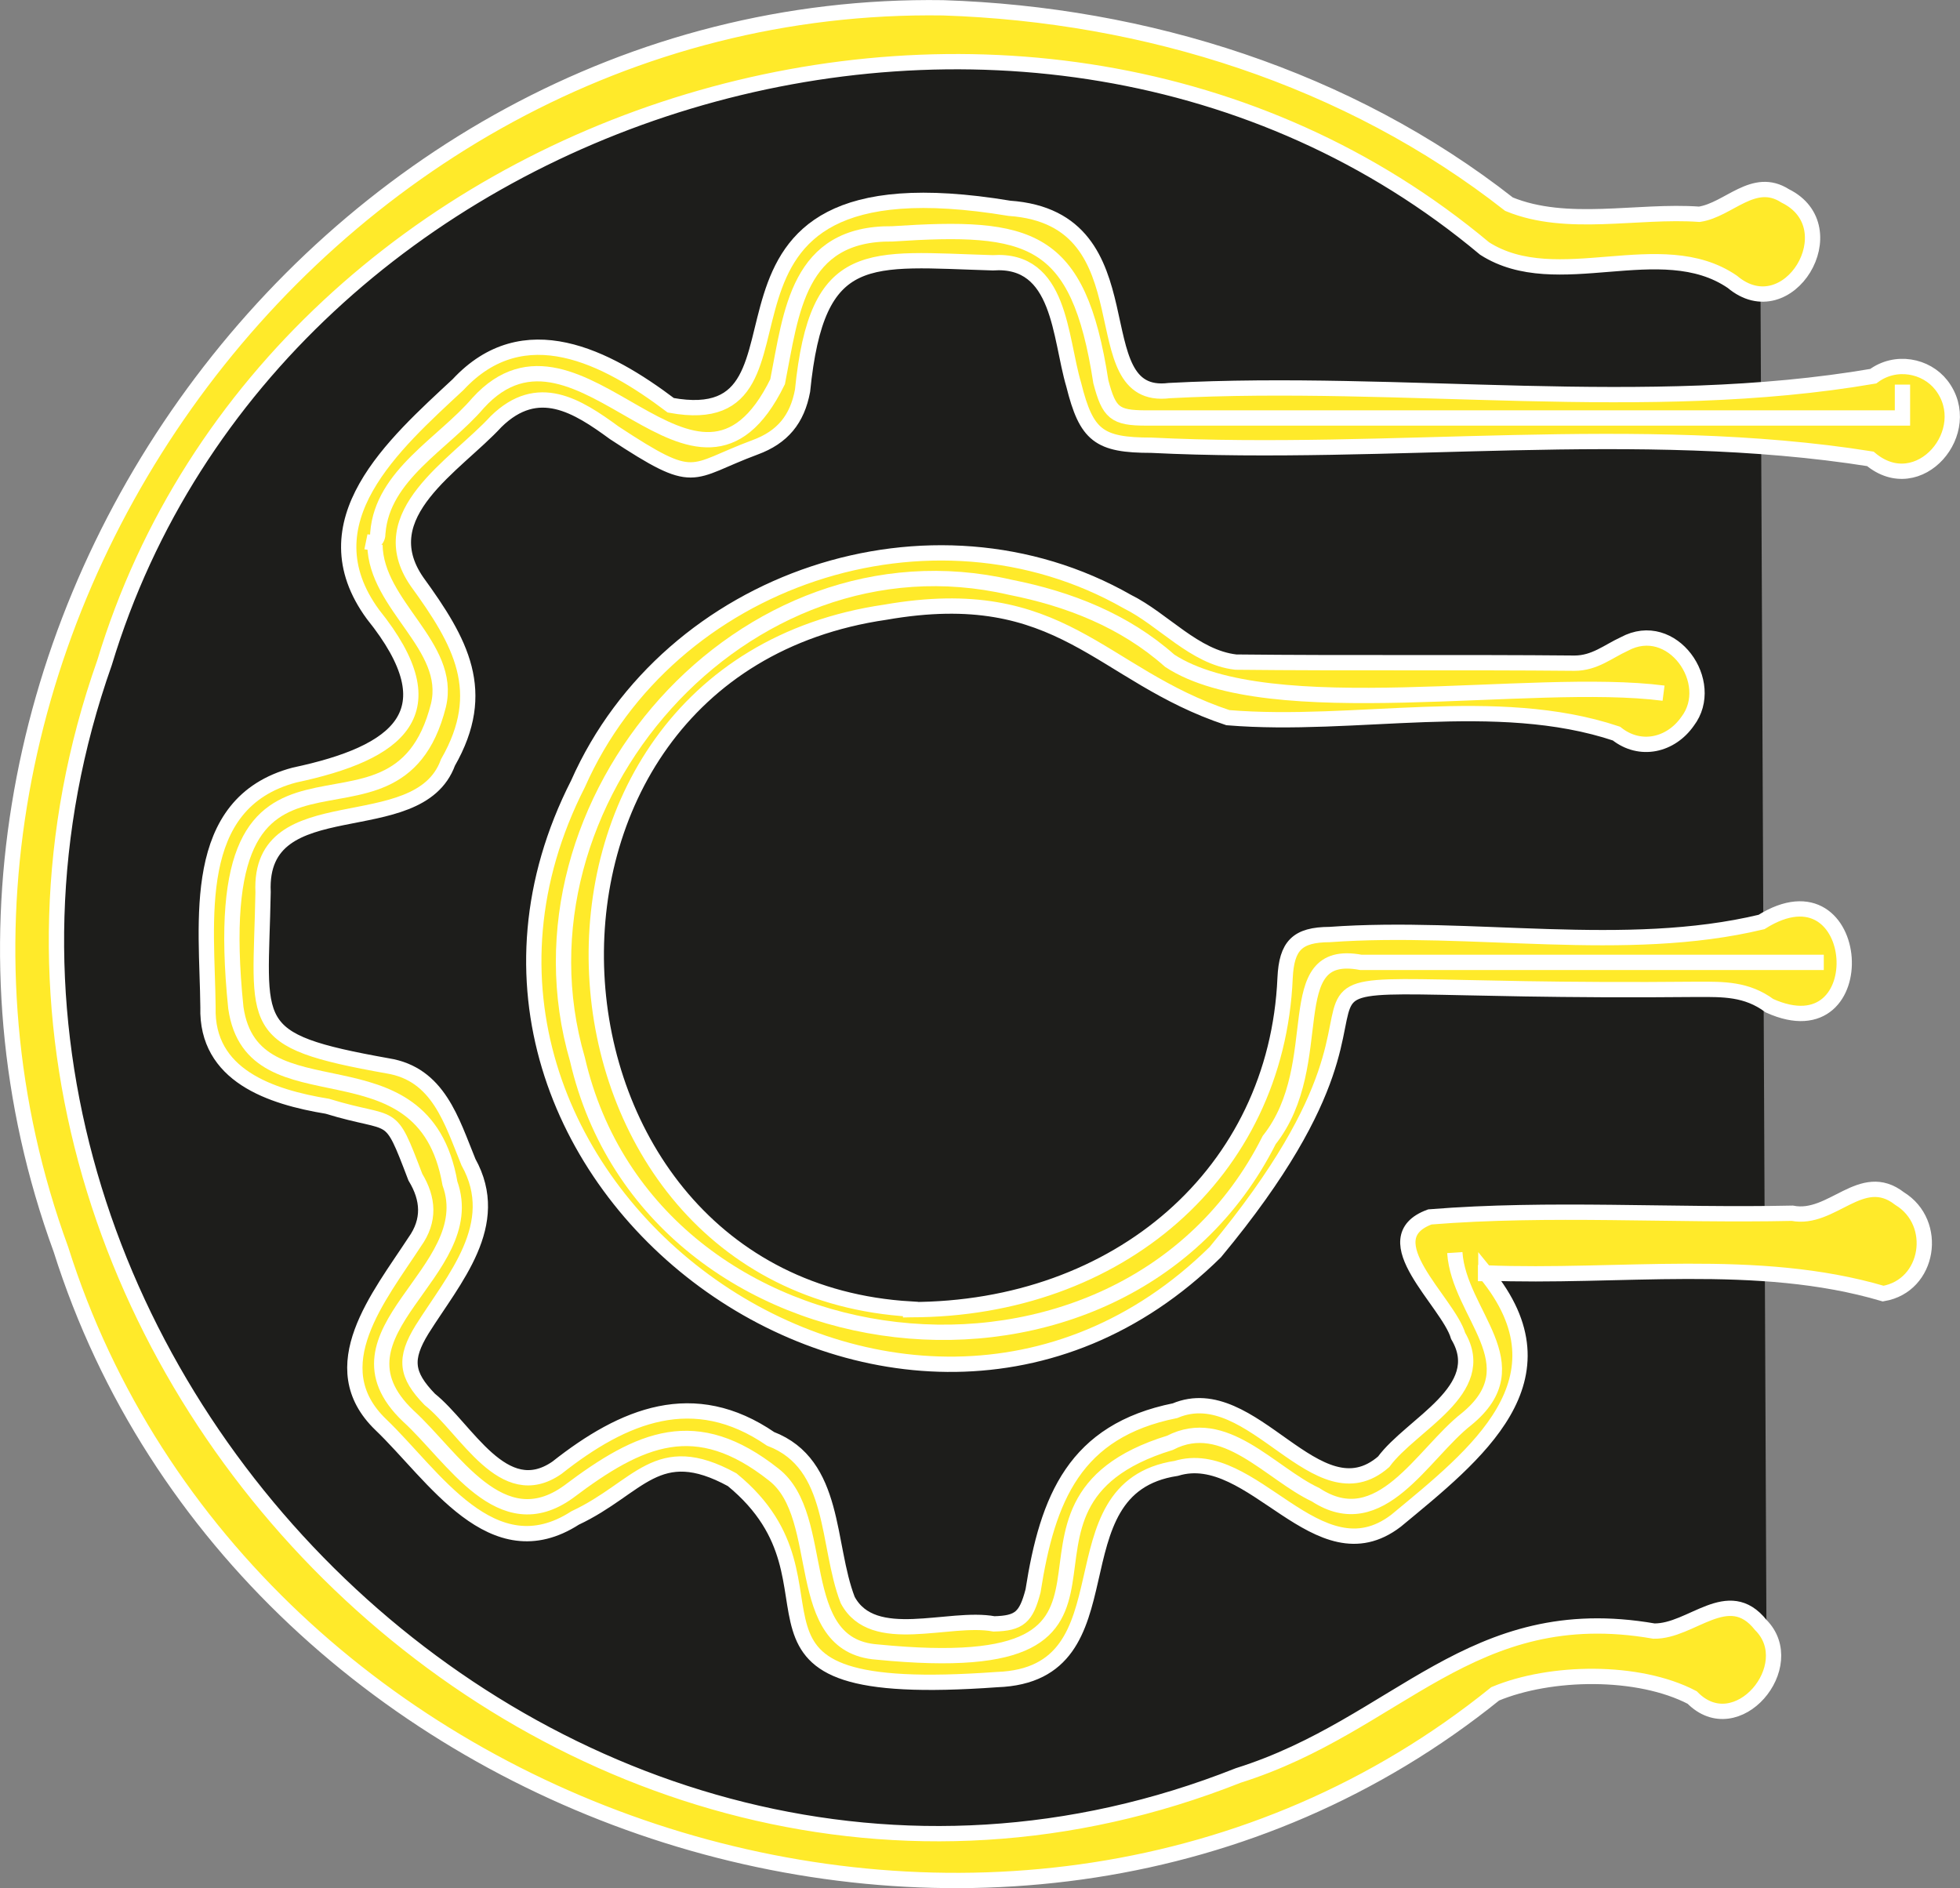
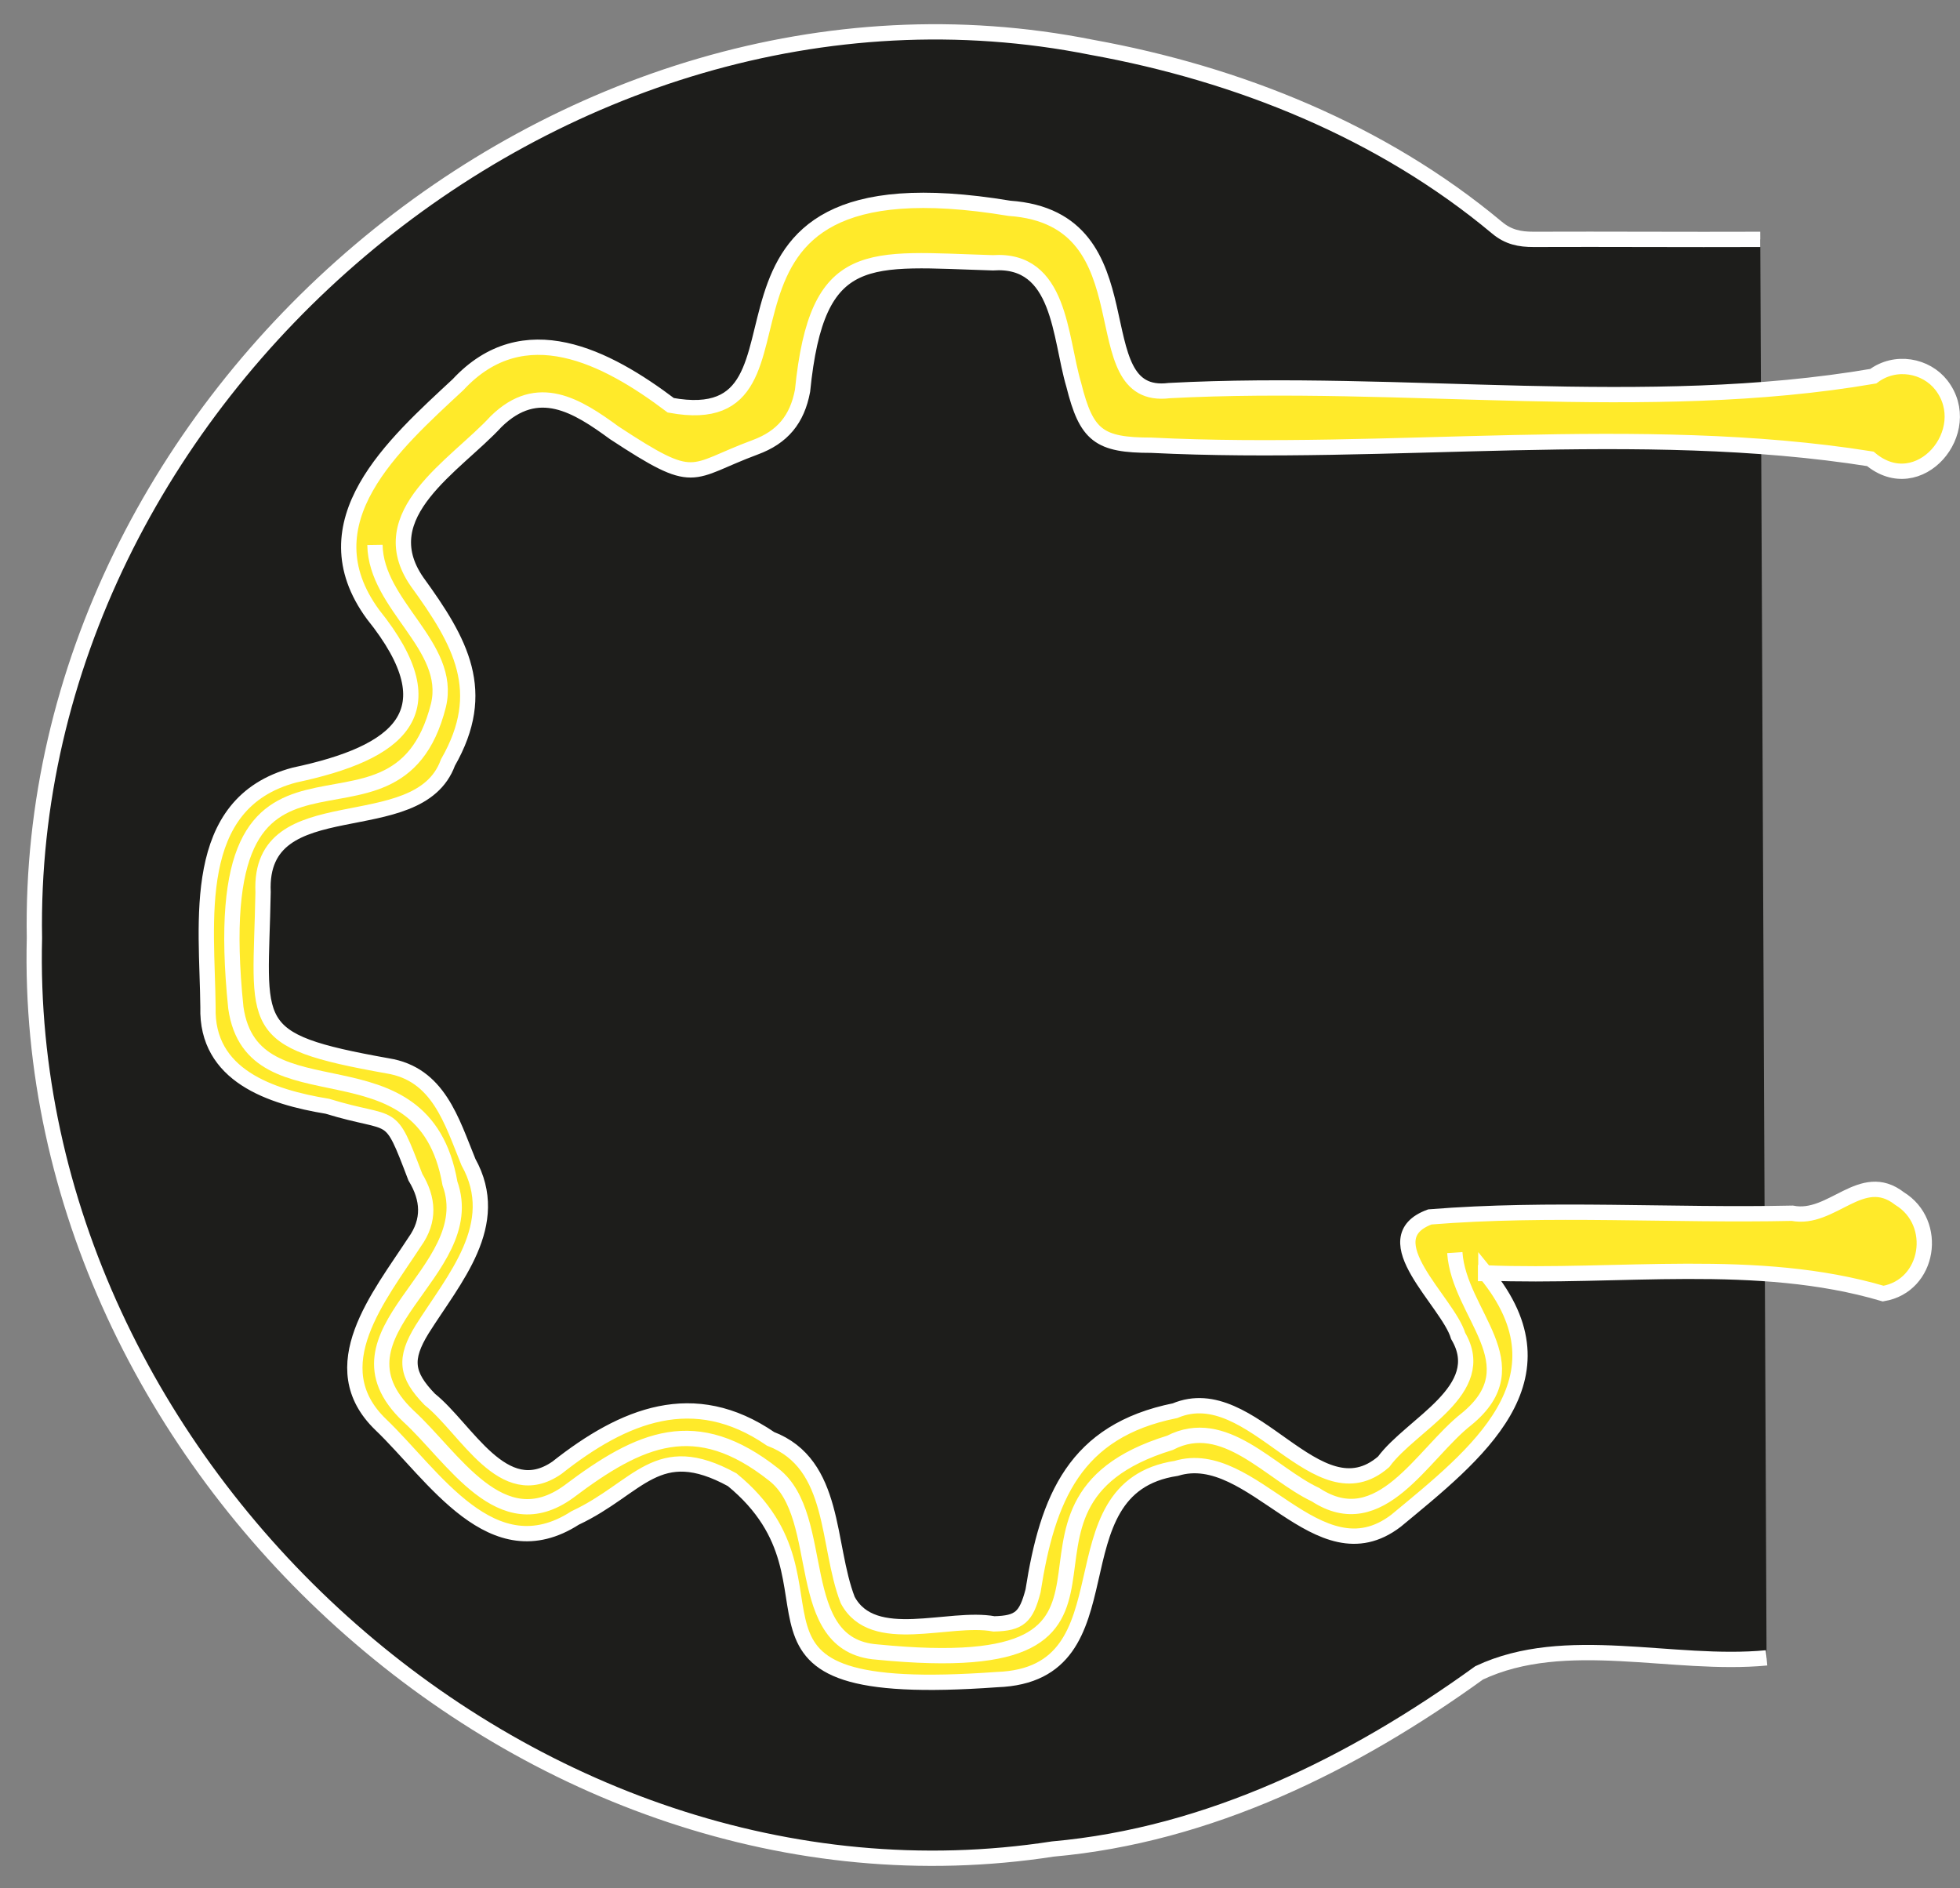
<svg xmlns="http://www.w3.org/2000/svg" data-bbox="0.502 0.504 127.064 122.363" viewBox="0 0 128.07 123.37" height="123.37" width="128.07" data-type="ugc">
  <rect x="0" y="0" width="128.07" height="123.37" fill="#808080" stroke="none" />
  <g>
    <path stroke-miterlimit="10" stroke="#ffffff" fill="#1d1d1b" d="M115.02 15.64c-4.9.02-9.94-.02-14.82 0-.89 0-1.64-.14-2.39-.77C90.28 8.58 80.9 4.82 71.33 3.09 36.57-3.85 1.63 26.03 2.25 61.29c-.87 34.49 32.29 64.81 66.54 59.52 10.22-.91 19.64-5.57 27.86-11.51 5.65-2.66 12.65-.39 18.78-.98" />
    <path stroke-miterlimit="10" stroke="#ffffff" fill="#ffea2a" d="M97.09 83.21c5.67 6.92-.65 11.83-5.87 16.15-5.12 3.92-9.38-4.95-14.36-3.42-8.39 1.27-2.61 13.48-11.71 13.8-19.81 1.43-8.77-6.06-17.31-13.06-4.92-2.69-6.06.53-10.26 2.5-5.42 3.49-9.24-2.79-12.7-6.1-3.93-3.78-.1-8.38 2.22-11.94 1-1.4.9-2.81.04-4.23-1.75-4.59-1.25-3.25-5.75-4.63-3.7-.61-7.93-2-7.8-6.48-.05-5.55-1.25-13.33 5.65-15.16 6.78-1.44 10.3-4.07 5.13-10.5-4.42-6.04 1.38-11.12 5.56-15.01 4.3-4.63 9.7-1.82 13.9 1.35 11.13 2.03-1.03-16.71 22.13-12.87 9.41.66 4.49 12.65 10.44 11.91 15.2-.8 31.19 1.6 46-.94 1.46-1.09 3.45-.7 4.45.58 2.32 2.99-1.47 7.48-4.64 4.82-15.13-2.4-31.46-.12-46.98-.89-3.43 0-4.24-.63-5.07-3.95-.93-3.13-.85-8.28-5.29-7.97-8.13-.24-11.48-1.13-12.43 8.36-.35 1.87-1.31 3.04-3.11 3.7-4.37 1.62-3.75 2.62-9.19-.95-2.42-1.77-4.99-3.41-7.72-.74-2.65 2.88-8.23 6.05-5.17 10.47 2.86 3.94 4.68 7.17 2.02 11.81-1.94 5.33-12.4 1.44-12.08 8.47-.16 8.84-1.27 9.67 8.14 11.35 3.32.53 4.18 3.6 5.28 6.29 2.27 4.08-.95 7.62-3.03 10.93-1.18 1.92-1.06 2.96.5 4.57 2.4 1.91 4.8 6.9 8.31 4.47 4.37-3.45 8.94-5.33 13.96-1.89 4.31 1.65 3.64 6.91 5.04 10.53 1.66 3.11 6.62 1.01 9.56 1.56 1.67-.04 2.1-.44 2.55-2.15.95-6.07 2.73-10.46 9.28-11.78 5.07-2.14 9.27 7.13 13.63 3.34 1.81-2.47 6.96-4.68 4.87-8.22-.66-2.24-5.71-6.36-1.85-7.78 7.83-.63 15.81-.07 23.68-.24 2.61.51 4.52-2.9 7.01-.96 2.59 1.58 1.95 5.7-1.07 6.21-8.23-2.43-17.27-1-25.98-1.35v.04h.02Z" />
-     <path stroke-miterlimit="10" stroke="#ffffff" fill="#ffea2a" d="M61.62.51C74.87.94 88.09 5.1 98.6 13.34c3.79 1.56 8.38.37 12.44.66 1.93-.29 3.54-2.53 5.61-1.2 4.18 2.06.19 8.69-3.46 5.61-4.67-3.19-11.44.85-16.18-2.17C67.4-8.54 18 6.35 6.83 43.3-8.82 87.58 36.84 133.48 80.92 116c10.47-3.29 15.19-11.51 27.15-9.43 2.46.04 4.85-3.08 6.98-.4 2.65 2.65-1.57 7.71-4.48 4.74-3.52-1.84-9.25-1.75-12.87-.24-31.39 25.34-81.7 9.04-93.72-29.04C-10.12 43.11 20.56-.1 61.63.51h-.01Z" />
-     <path stroke-miterlimit="10" stroke="#ffffff" fill="#ffea2a" d="M59.51 85.57c13.56 0 23.91-8.94 24.46-21.67.1-2.11.79-2.83 2.91-2.84 9.28-.67 19.32 1.32 28.22-.82 6.7-4.2 7.51 8.63.52 5.47-1.5-1.11-3.04-1.07-4.66-1.07-37.1.36-13.84-4.15-31.55 17.17-20.45 20.15-54.7-4.95-41.64-30.6 5.95-13.45 23.12-19.19 35.9-11.9 2.36 1.17 4.37 3.64 7.08 3.95 7.38.08 14.75 0 22.13.07 1.32 0 2.2-.77 3.25-1.25 3.13-1.7 6.07 2.52 4.14 5.05-1.09 1.56-3.09 2.04-4.65.8-7.87-2.63-17.07-.35-25.39-1.04-8.41-2.79-10.82-8.91-22.38-6.89-26.65 3.88-24.19 44.01 1.65 45.53v.04Z" />
-     <path stroke-miterlimit="10" stroke="#ffffff" fill="none" d="M23.91 35.4c.49.1.79-.11.78-.59.3-3.78 4.28-5.82 6.55-8.48 6.66-7.32 14.23 9.51 19.57-1.39.9-4.56 1.31-9.73 7.5-9.66 9-.59 12.15.11 13.62 9.66.54 2.04.91 2.37 2.97 2.37h49.41v-2.18" />
-     <path stroke-miterlimit="10" stroke="#ffffff" fill="none" d="M108.7 45.29c-8.65-1.12-25.77 2.14-32.27-2.12-2.94-2.61-6.57-4.04-10.42-4.8-17.43-4.03-33.19 14.01-28.28 30.84 4.83 20.94 35.59 24.4 45.2 5.28 3.97-5.03.54-12.64 6-11.61h30.24" />
    <path stroke-miterlimit="10" stroke="#ffffff" fill="none" d="M24.5 35.6c.06 3.98 5.07 6.6 4.15 10.48-2.84 11.3-15.45-1.85-13.24 19.76 1.09 7.65 12.27 1.55 13.99 11.48 2.09 5.82-8.48 9.72-2.72 15.2 2.93 2.67 6.03 8.16 10.47 4.95 4.69-3.54 8.33-5.14 13.4-1.13 3.59 2.77 1.09 11.19 6.76 11.6 20.61 2.03 5.72-9.55 19.14-13.67 3.55-1.84 6.53 1.99 9.51 3.39 4.25 2.78 6.98-2.69 9.88-4.95 4.36-3.58-.51-6.83-.78-10.87" />
  </g>
</svg>